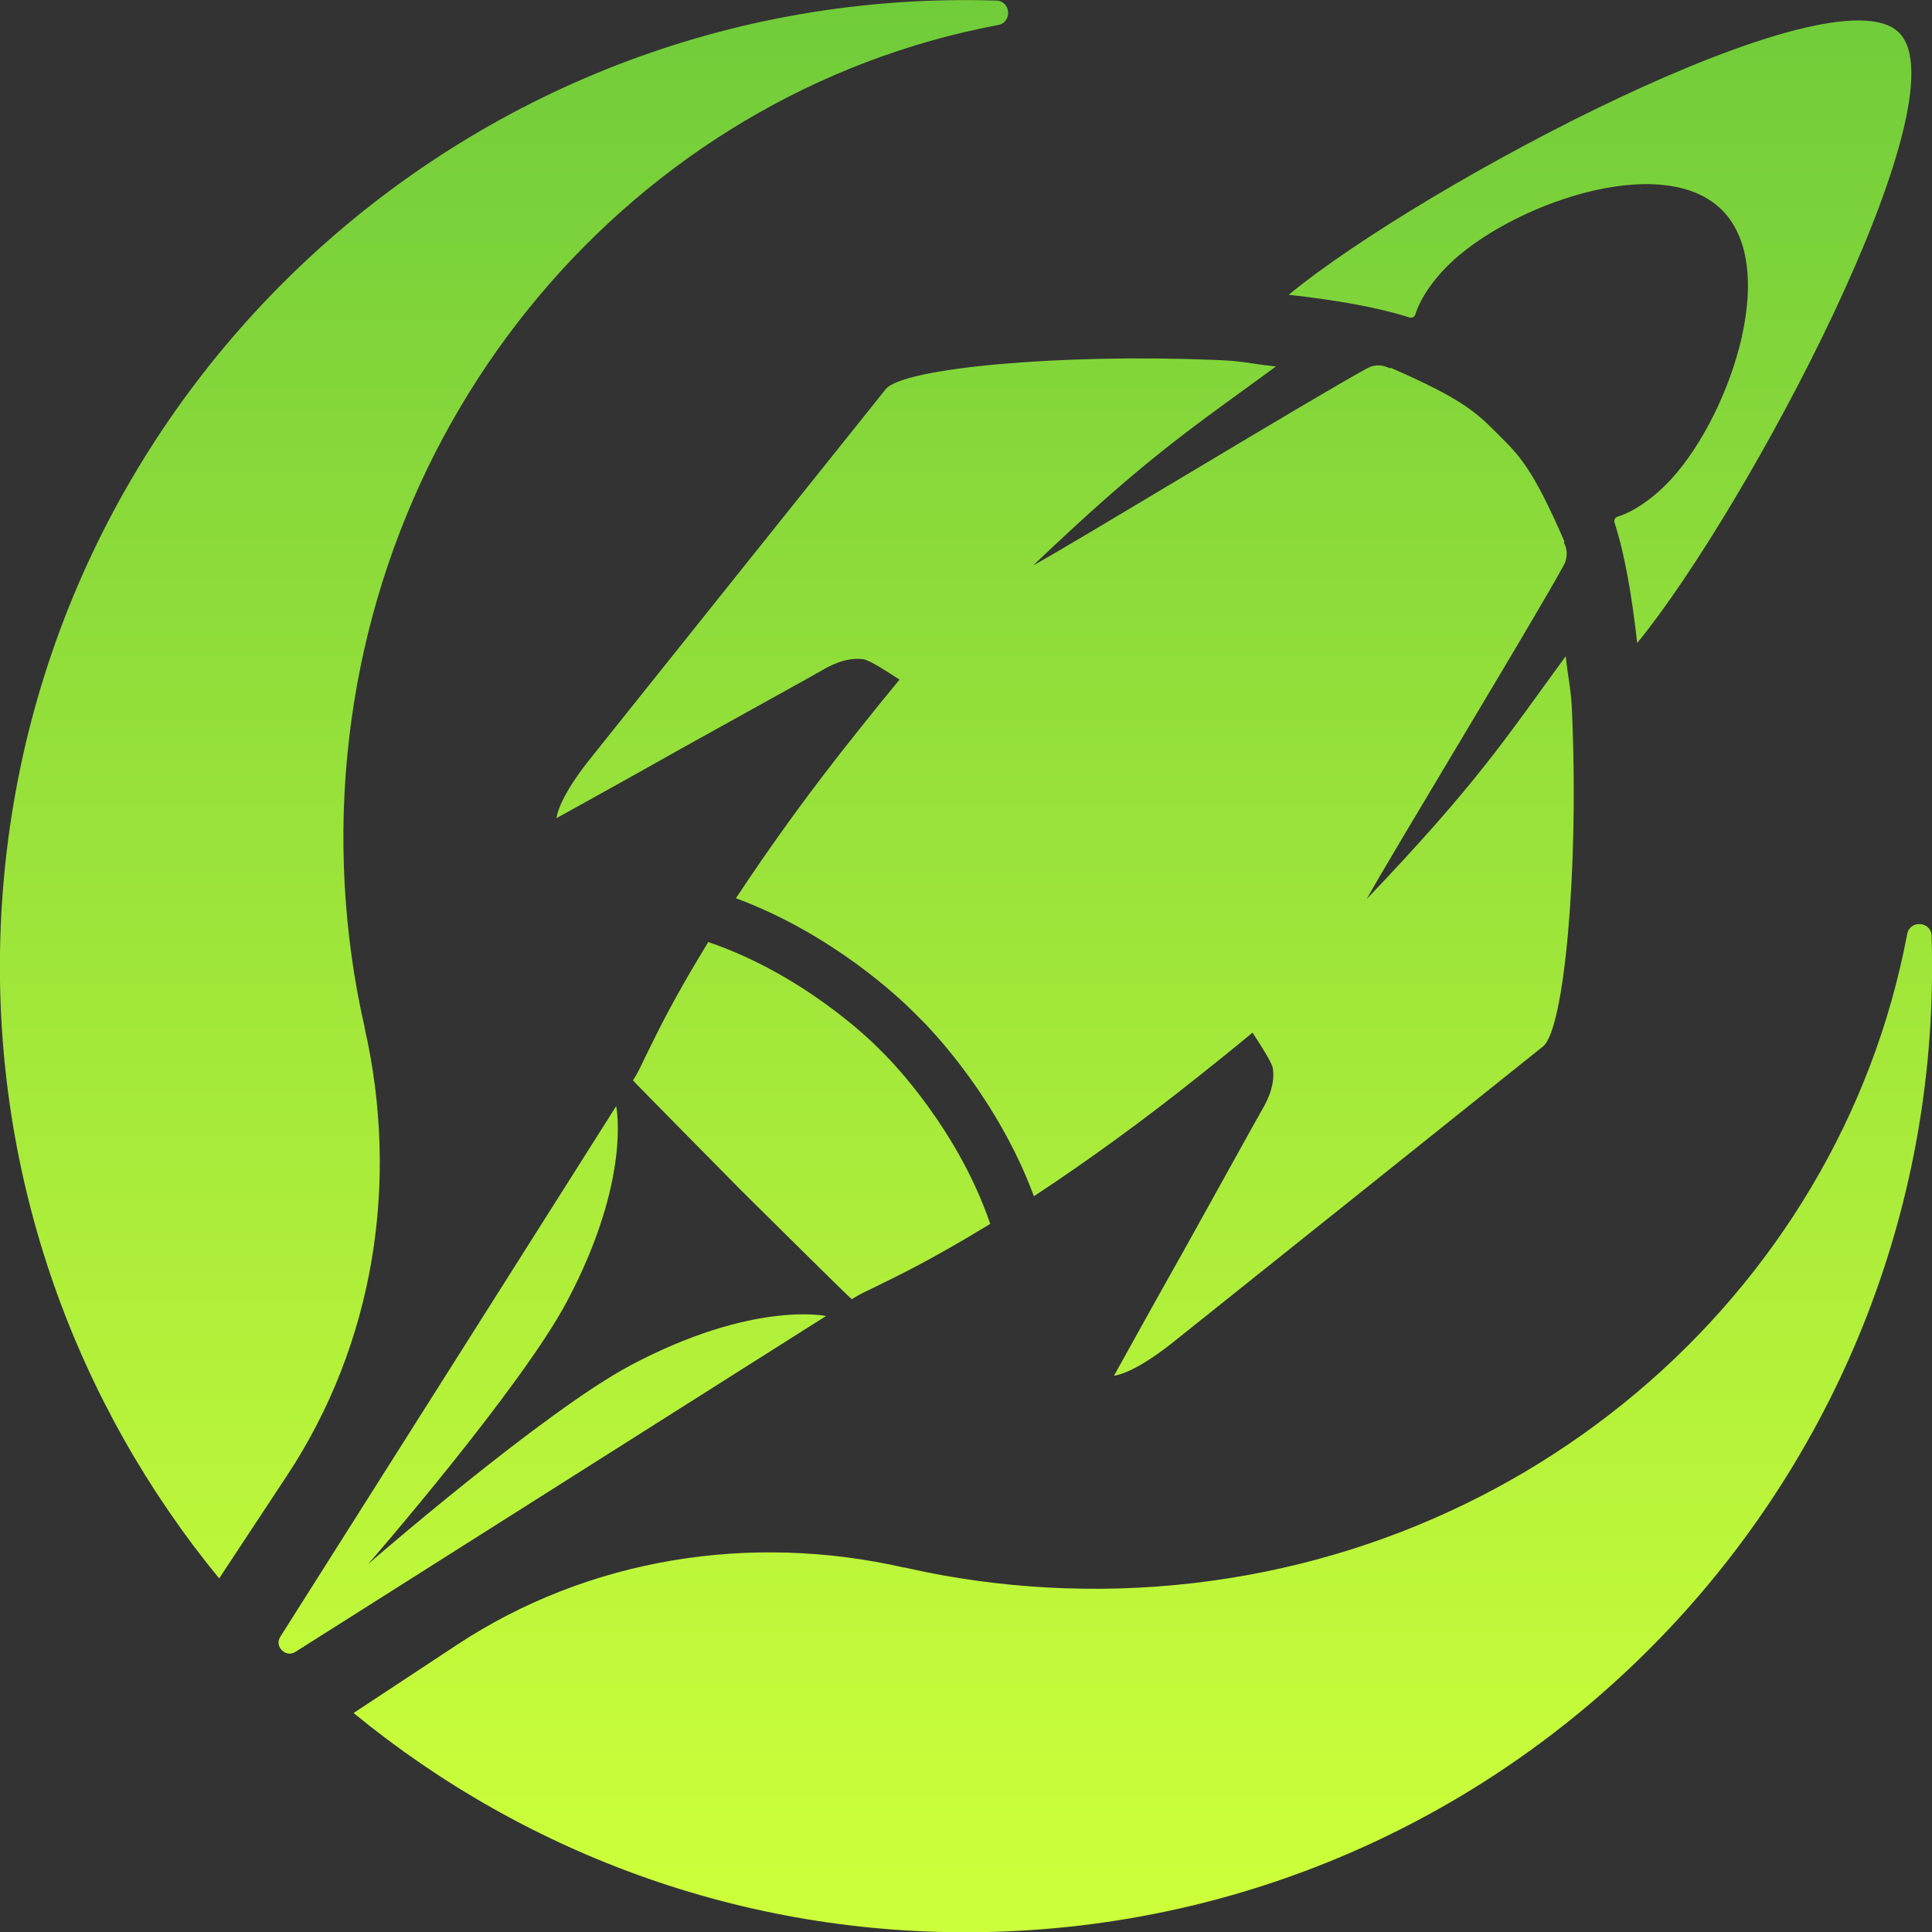
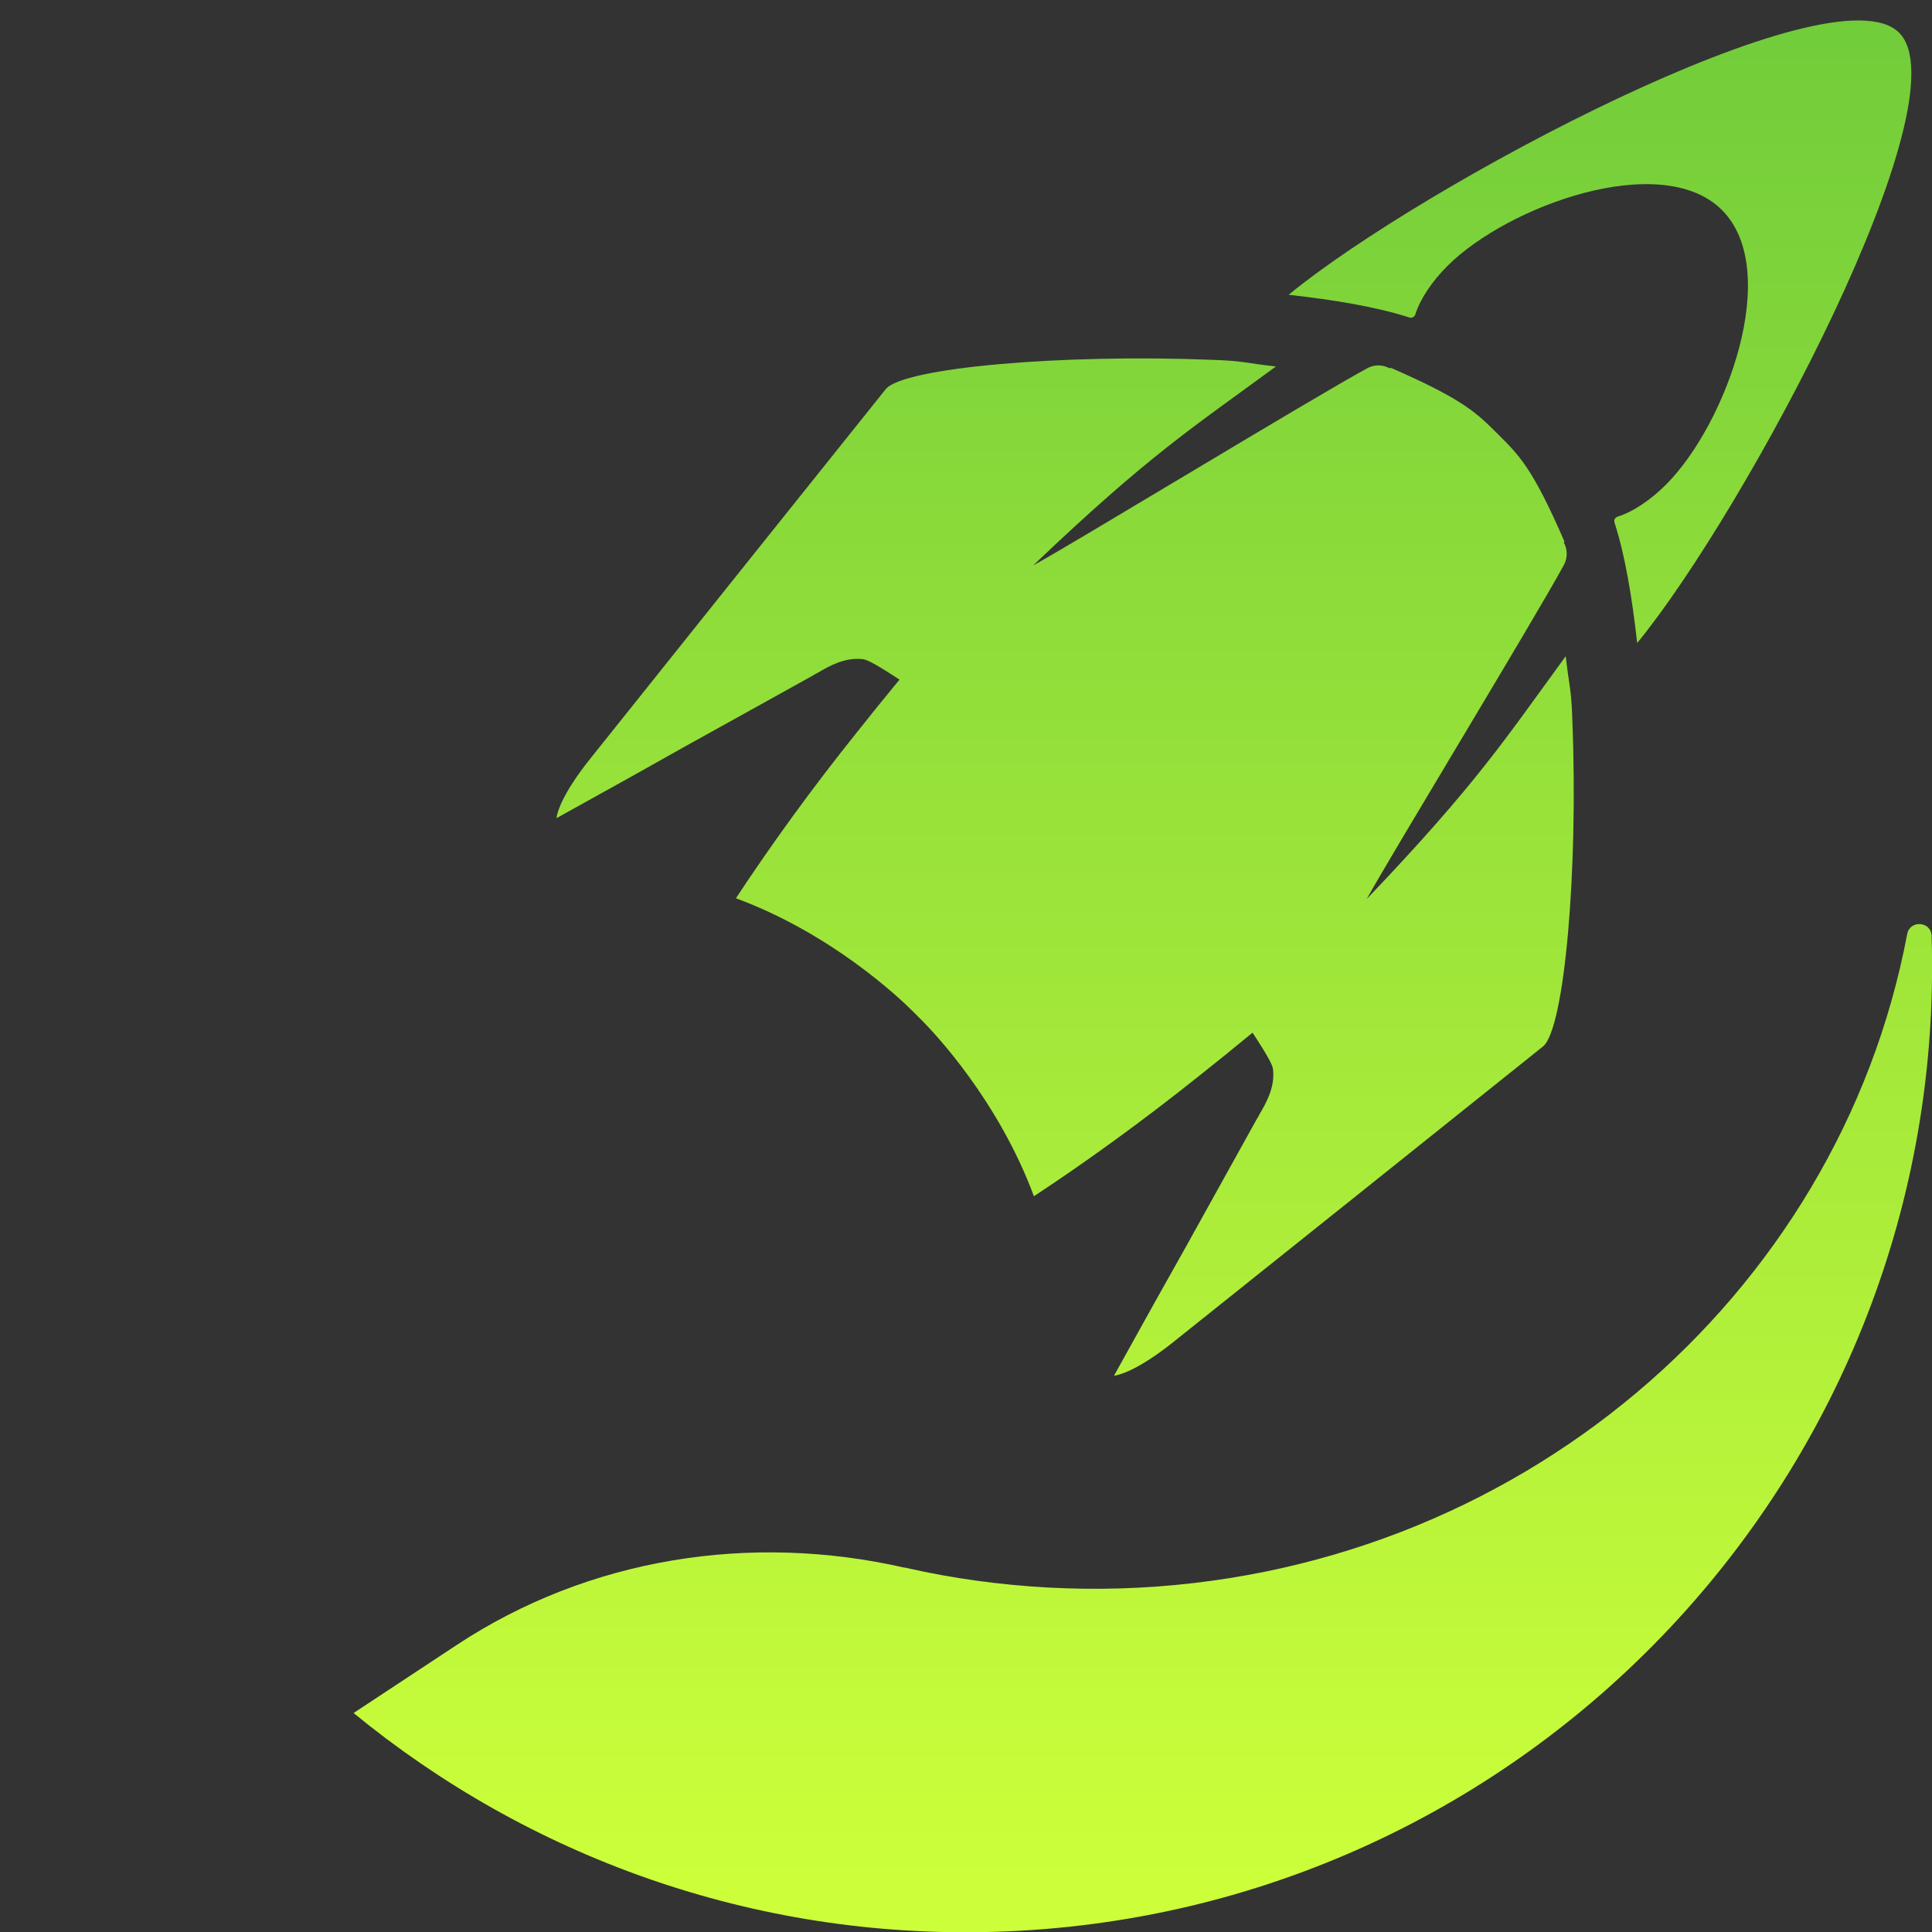
<svg xmlns="http://www.w3.org/2000/svg" xmlns:xlink="http://www.w3.org/1999/xlink" version="1.1" viewBox="0 0 1080.8 1080.8">
  <rect x="0" y="0" width="1080.8" height="1080.8" fill="#333333" stroke="none" />
  <defs>
    <style>
      .cls-1 {
        fill: url(#linear-gradient-2);
      }

      .cls-2 {
        fill: url(#linear-gradient-4);
      }

      .cls-3 {
        fill: url(#linear-gradient-3);
      }

      .cls-4 {
        fill: url(#linear-gradient-5);
      }

      .cls-5 {
        fill: url(#linear-gradient-6);
      }

      .cls-6 {
        fill: url(#linear-gradient);
      }
    </style>
    <linearGradient id="linear-gradient" x1="282" y1="4.3" x2="282" y2="1054.7" gradientUnits="userSpaceOnUse">
      <stop offset="0" stop-color="#71cc3a" />
      <stop offset="1" stop-color="#ccff3a" />
    </linearGradient>
    <linearGradient id="linear-gradient-2" x1="895.1" y1="4.3" x2="895.1" y2="1054.7" xlink:href="#linear-gradient" />
    <linearGradient id="linear-gradient-3" x1="454" y1="4.3" x2="454" y2="1054.7" xlink:href="#linear-gradient" />
    <linearGradient id="linear-gradient-4" x1="308.9" y1="4.3" x2="308.9" y2="1054.7" xlink:href="#linear-gradient" />
    <linearGradient id="linear-gradient-5" x1="595.8" y1="4.3" x2="595.8" y2="1054.7" xlink:href="#linear-gradient" />
    <linearGradient id="linear-gradient-6" x1="639.3" y1="4.3" x2="639.3" y2="1054.7" xlink:href="#linear-gradient" />
  </defs>
  <g>
    <g id="Layer_1">
      <g>
-         <path class="cls-6" d="M204,574.7c0-.4-.2-.8-.3-1.3-5.8-25.5-9.4-51.9-10.9-78.8-.7-13.3-.9-26.8-.5-40.4C199,232.6,355.6,52.1,558.3,14c8.1-1.5,7.3-13.4-1-13.7-.2,0-.5,0-.7,0C258.3-8.7,9.2,225.9.2,524.2c-4.1,135.8,42.5,261.4,122.4,358.8l38-57.6c48.8-73.9,63-164.4,43.3-250.7Z" />
        <path class="cls-1" d="M915.9,359.9c-2.9-26-6.9-49.7-12.7-67.5-.5-1.5.3-2.9,1.8-3.4,8.9-2.8,18.7-9.6,27-17.9,33.8-33.8,65.1-119.9,31.3-153.6-33.7-33.7-119.8-2.5-153.6,31.3-8.3,8.3-15.1,18.1-17.9,27-.5,1.5-1.9,2.3-3.4,1.8-17.9-5.8-41.6-9.8-67.5-12.7,74.2-61,304.4-183.7,341.5-146.6,37.1,37.1-85.7,267.3-146.6,341.5Z" />
-         <path class="cls-3" d="M553.9,684.7c-17.9,10.9-35.3,20.8-51.7,29-2.9,1.4-5.5,2.7-8.1,4l-3.8,1.9c-4.1,2-8.1,3.6-13.8,7.2-.5,0-61.7-60.7-61.7-60.7,0,0-60.6-61.3-60.7-61.7,3.6-5.7,5.2-9.7,7.2-13.8l1.9-3.8c1.3-2.6,2.6-5.2,4-8.1,8.2-16.5,18.1-33.8,29-51.7,52.5,17.8,90.3,54.4,94.8,59l4,4c4.5,4.5,41.2,42.4,59,94.8Z" />
-         <path class="cls-2" d="M462.1,736.2l-296.7,187.8c-2.8,1.9-5.8,1.1-7.7-.8s-2.7-4.9-.8-7.7l187.8-296.7s8.8,40.7-27.5,109.2c-25.8,48.6-111.1,146.9-111.3,147,.1-.1,98.4-85.5,147-111.3,68.5-36.3,109.2-27.5,109.2-27.5Z" />
        <path class="cls-4" d="M863.2,585.4c-8.2,6.6-192,153.6-206.1,164.8-16.3,13.1-27.7,18.5-33.9,19.4l22.2-40,17.9-31.9c19.5-35.1,38-68.4,39.9-71.9.5-.7,1-1.5,1.4-2.5,3.5-5.9,8.6-14.7,7.6-24.7-.2-1.8-.5-4.2-11.5-20.9-10.4,8.6-20.1,16.4-29.3,23.7-31.9,25.5-63.1,48.1-93,67.8-19.9-53.6-55.6-91.4-63.5-99.2l-4-4c-7.8-7.8-45.5-43.6-99.2-63.5,19.7-29.9,42.3-61.2,67.8-93,7.3-9.2,15.1-18.9,23.7-29.3-16.7-11-19.1-11.3-20.9-11.5-10-1-18.8,4.1-24.7,7.6-.9.4-1.8.9-2.5,1.4-3.5,1.9-36.8,20.5-71.9,39.9l-31.9,17.9-40,22.2c.9-6.2,6.2-17.5,19.4-33.9,11.2-14.1,158.2-197.9,164.8-206.1,9.7-12,98.4-19.8,182.8-16.4,18.1.6,18.5,1.9,35.5,3.7-46.7,34.3-70.9,49.4-135.8,111.3,22.2-12.1,155.5-93.2,186.7-110.2,4.2-2.4,9-2.1,12.8,0l.4-.4c41.6,18.1,48.5,25.7,60.1,37.2,11.6,11.6,19.2,18.5,37.2,60.1l-.4.4c2.1,3.8,2.3,8.6,0,12.8-17,31.2-98.1,164.5-110.2,186.7,61.9-64.9,77.1-89,111.3-135.8,1.9,17,3.1,17.3,3.7,35.5,3.4,84.4-4.4,173.1-16.4,182.8Z" />
        <path class="cls-5" d="M506.1,876.9c.4,0,.8.2,1.3.3,25.5,5.8,51.9,9.4,78.8,10.9,13.3.7,26.8.9,40.4.5,221.6-6.7,402.1-163.3,440.3-366,1.5-8.1,13.4-7.3,13.7,1,0,.2,0,.5,0,.7,9,298.3-225.6,547.4-524,556.4-135.8,4.1-261.4-42.5-358.8-122.4l57.6-38c73.9-48.8,164.4-63,250.7-43.3Z" />
      </g>
    </g>
  </g>
</svg>